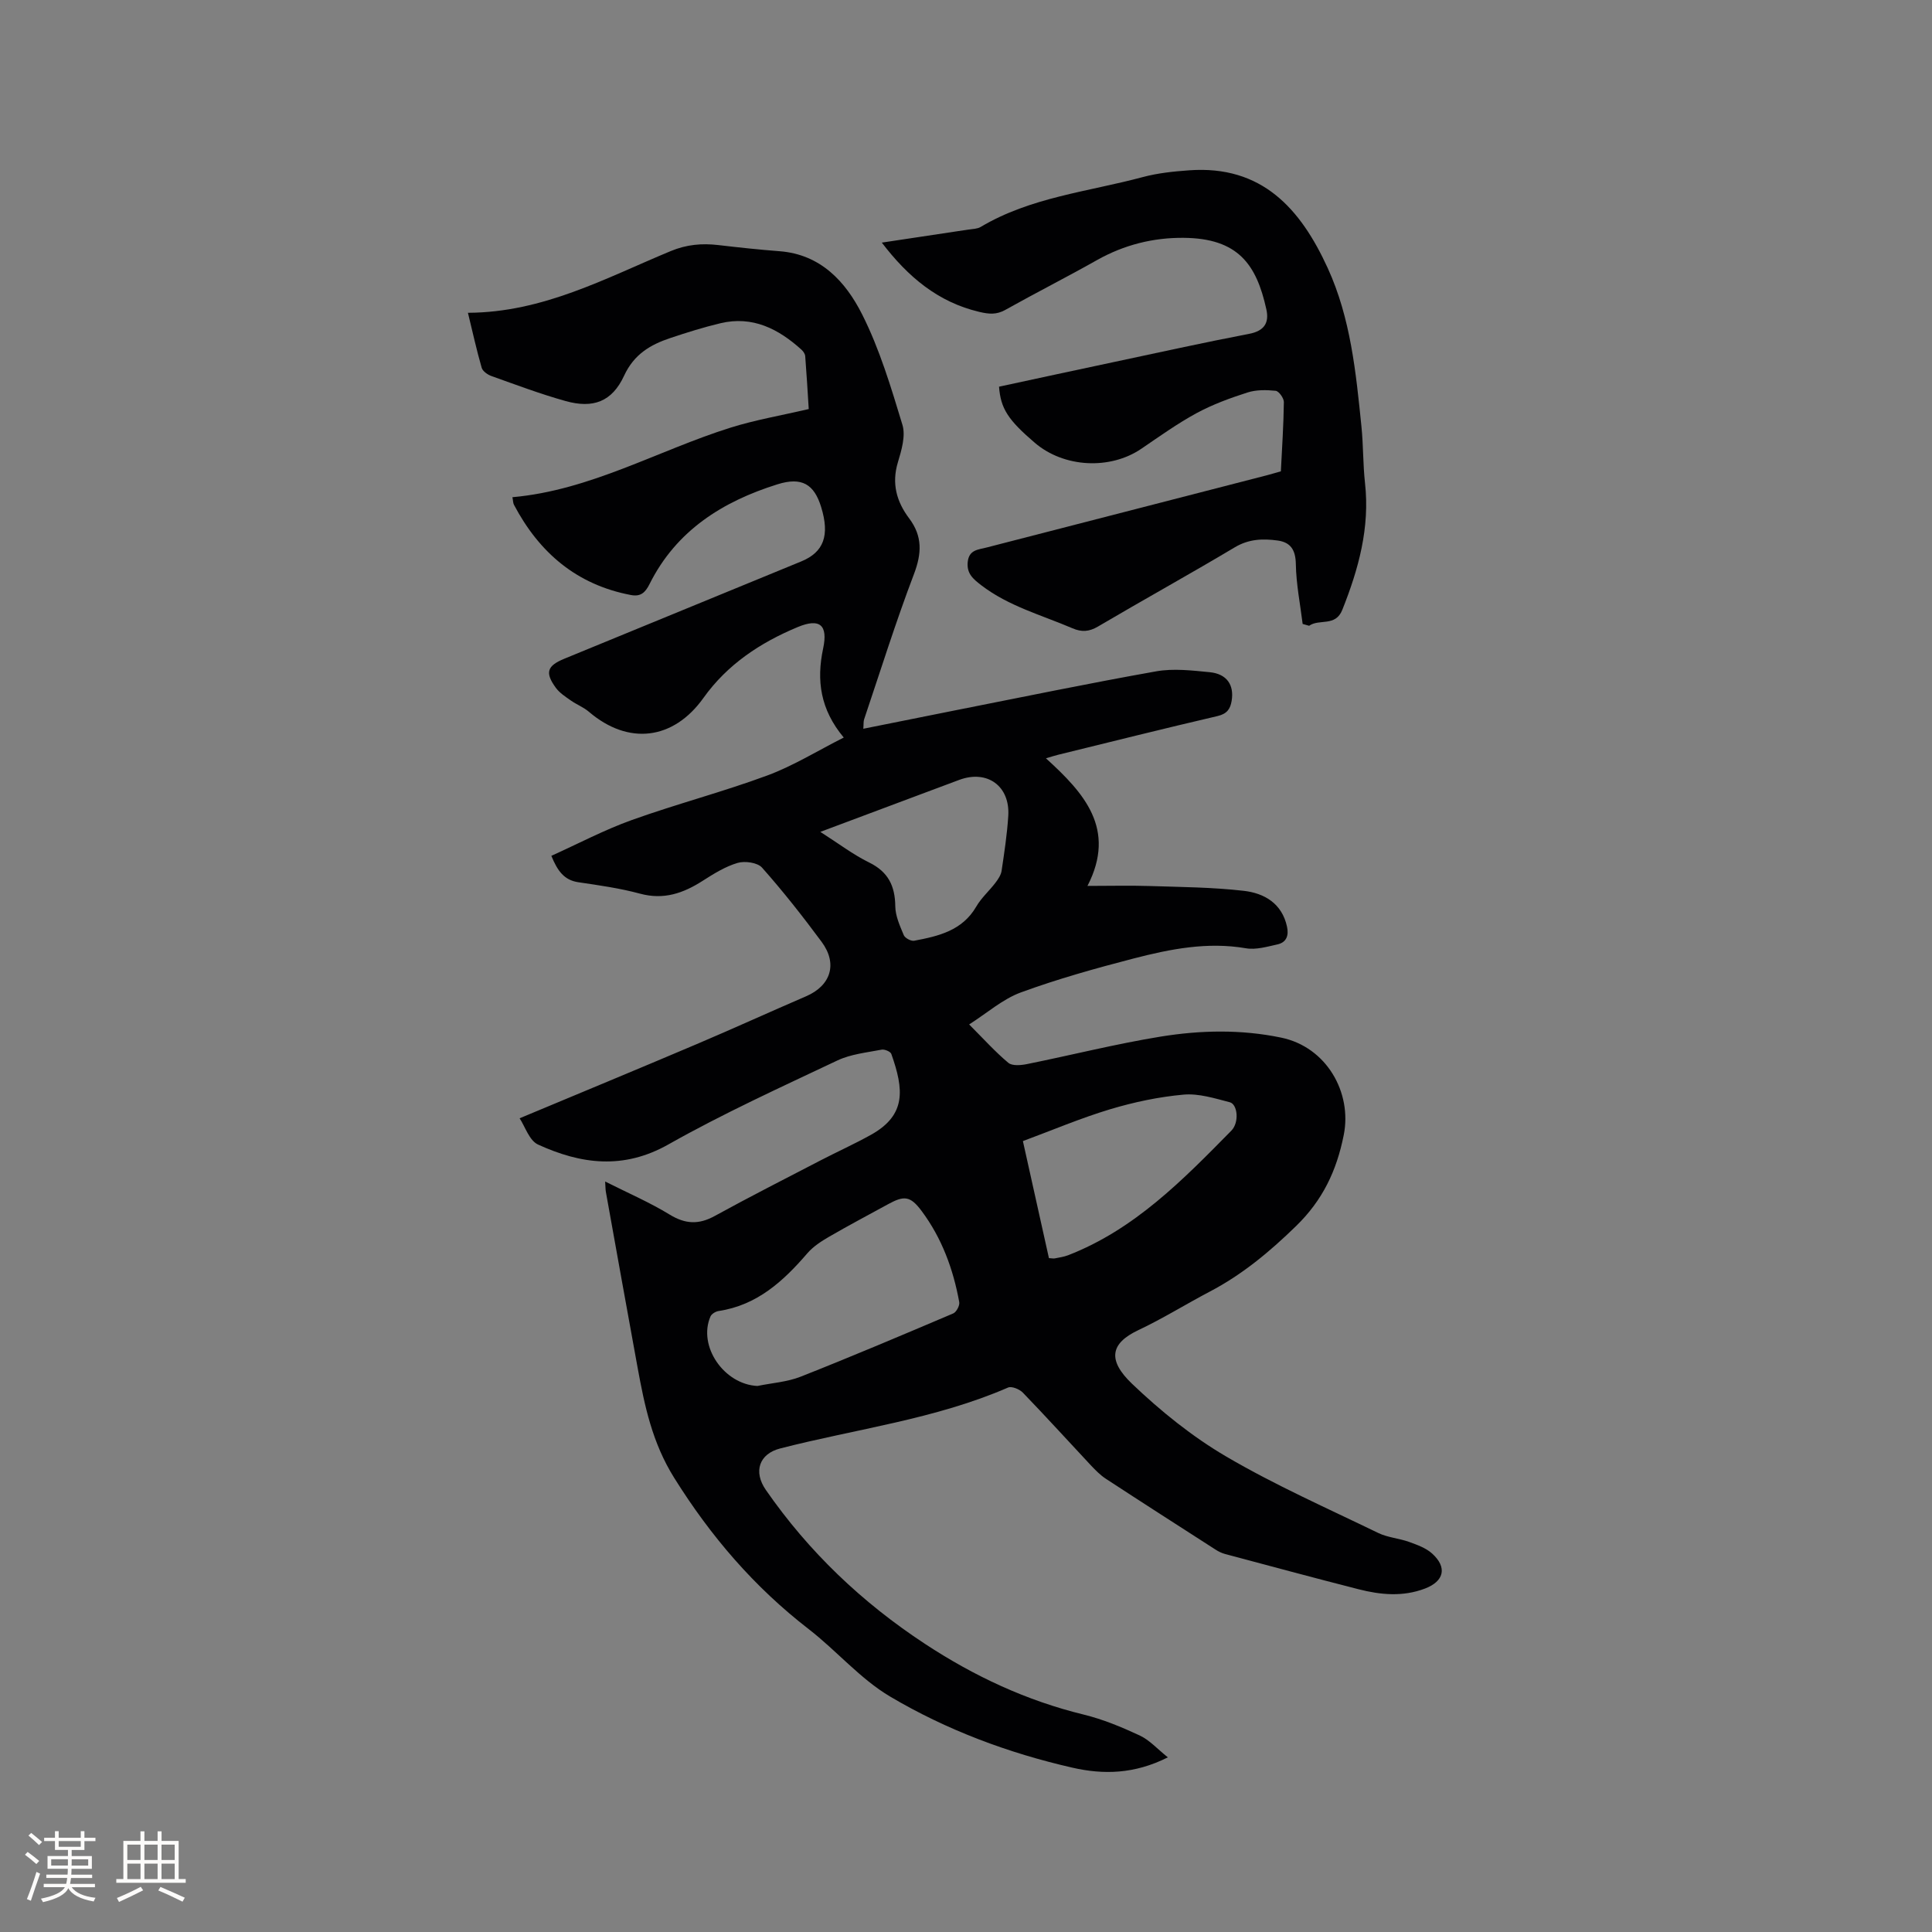
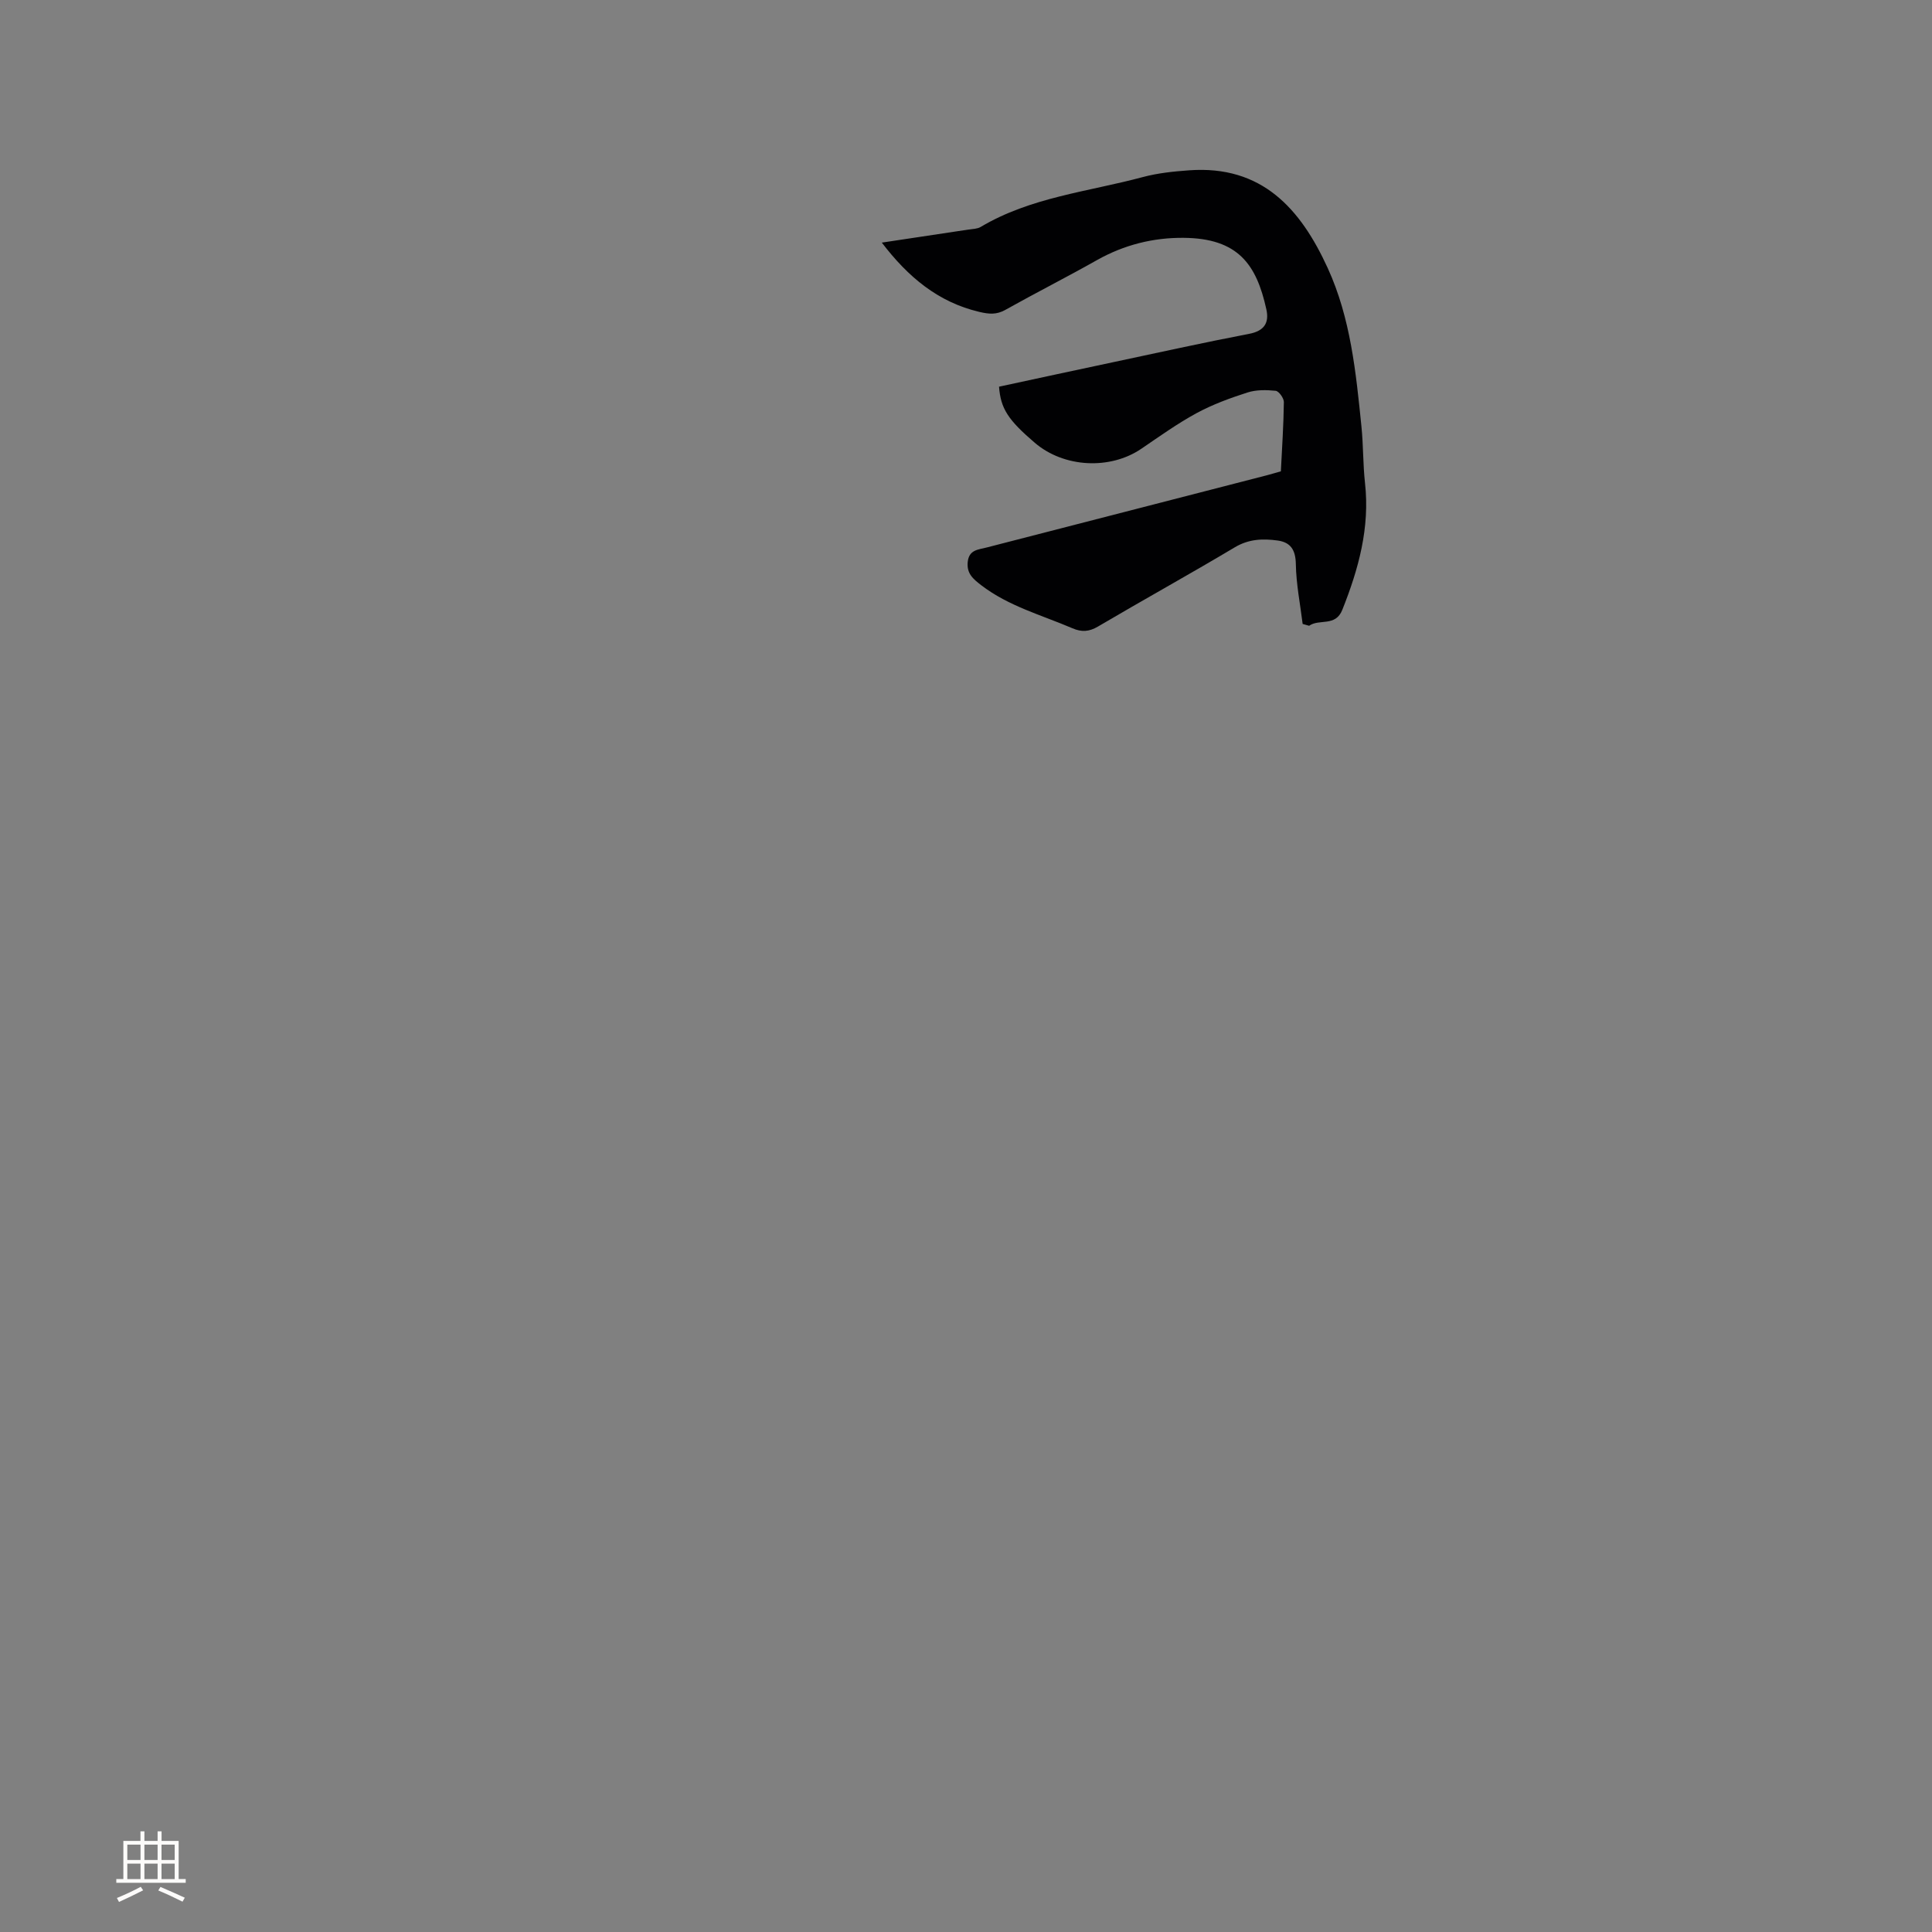
<svg xmlns="http://www.w3.org/2000/svg" enable-background="new 0 0 400 400" viewBox="0 0 400 400">
  <rect x="0" y="0" width="400" height="400" fill="#808080" stroke="none" />
-   <path d="m241.79 363.84c-6.92 3.49-13.35 3.6-19.75 2.14-13.29-3.03-26.05-7.8-37.74-14.72-6.2-3.67-11.09-9.5-16.87-13.97-11.28-8.72-20.27-19.19-27.86-31.34-4.55-7.29-6.12-14.93-7.58-22.9-2.21-12.09-4.38-24.18-6.55-36.28-.09-.51-.08-1.04-.15-2.15 4.7 2.37 9.21 4.31 13.36 6.85 3.26 1.99 6.03 2.1 9.34.28 7.22-3.97 14.57-7.7 21.89-11.5 3.47-1.8 7.05-3.41 10.46-5.31 7.33-4.1 6.8-9.38 4.2-16.73-.17-.49-1.39-1.01-2.01-.89-3.09.6-6.37.92-9.16 2.24-11.77 5.57-23.65 10.98-34.98 17.38-9.33 5.27-18.11 4.09-26.99.03-1.83-.84-2.7-3.76-3.82-5.44 12.46-5.21 24.58-10.22 36.65-15.35 7.59-3.22 15.09-6.65 22.66-9.91 5.11-2.2 6.59-6.71 3.22-11.27-3.91-5.28-7.98-10.46-12.34-15.37-.93-1.05-3.56-1.42-5.07-.97-2.57.76-4.96 2.26-7.26 3.73-4 2.56-8.03 3.95-12.9 2.64-4.17-1.13-8.5-1.74-12.79-2.37-2.96-.44-4.32-2.35-5.6-5.47 5.57-2.51 10.98-5.38 16.68-7.42 9.26-3.32 18.82-5.81 28.04-9.22 5.39-2 10.38-5.1 15.82-7.85-4.87-5.82-5.67-11.83-4.27-18.43 1.04-4.88-.68-6.35-5.27-4.44-7.72 3.21-14.56 7.73-19.51 14.67-6.23 8.73-15.54 9.85-23.71 2.87-1.11-.95-2.55-1.5-3.76-2.35-1.11-.78-2.32-1.56-3.1-2.63-2.28-3.14-1.81-4.53 1.75-6 16.35-6.72 32.7-13.44 49.06-20.15 4.68-1.92 5.95-5.38 4.12-11.3-1.44-4.66-3.97-6.26-9.03-4.67-11.35 3.55-20.96 9.57-26.48 20.64-.9 1.8-1.86 2.67-3.88 2.28-11.23-2.13-18.98-8.78-24.2-18.68-.19-.35-.17-.81-.32-1.57 16.19-1.44 30.1-9.67 45.16-14.4 5.13-1.61 10.49-2.52 16.19-3.85-.23-3.64-.44-7.31-.73-10.97-.04-.46-.41-.99-.77-1.32-4.77-4.31-10.12-7.06-16.77-5.48-3.49.83-6.93 1.91-10.34 3.05-4.15 1.38-7.55 3.35-9.62 7.82-2.5 5.4-6.42 6.83-12.12 5.24-5.19-1.45-10.25-3.36-15.33-5.17-.8-.28-1.82-1-2.03-1.71-1.05-3.63-1.86-7.33-2.85-11.39 15.55-.06 28.53-7.19 41.97-12.77 3.3-1.37 6.47-1.65 9.88-1.25 4.21.49 8.43.95 12.65 1.27 8.55.65 13.71 6.33 17.1 13.05 3.64 7.21 6 15.13 8.36 22.9.69 2.29-.19 5.26-.94 7.75-1.33 4.4-.27 8.16 2.33 11.61 2.79 3.71 2.62 7.28.98 11.58-3.76 9.88-6.92 19.99-10.3 30.02-.16.46-.09.99-.17 1.96 6.49-1.3 12.67-2.55 18.87-3.78 13.92-2.75 27.82-5.63 41.78-8.11 3.57-.63 7.39-.18 11.06.18 3.56.35 5.09 2.64 4.55 5.93-.28 1.7-.97 2.69-2.91 3.15-11.04 2.57-22.03 5.32-33.03 8.02-.71.17-1.4.41-2.51.73 7.91 7.19 14.66 14.63 8.6 26.42 4.81 0 8.81-.11 12.8.02 6.54.21 13.11.25 19.59 1 4.22.49 7.88 2.6 8.92 7.41.4 1.83-.1 3.26-1.98 3.68-2.14.47-4.45 1.16-6.52.8-7.98-1.37-15.65.15-23.24 2.11-7.87 2.04-15.74 4.24-23.36 7.03-3.76 1.38-6.97 4.25-10.71 6.63 3.01 3.01 5.4 5.68 8.12 7.95.81.67 2.6.51 3.84.26 9.23-1.86 18.39-4.18 27.68-5.69 8.26-1.34 16.66-1.52 24.97.21 9.39 1.95 14.7 11.37 12.95 20.15-1.49 7.49-4.4 13.53-9.87 18.86-5.45 5.31-11.15 10.06-17.88 13.58-4.97 2.61-9.75 5.6-14.82 7.99-5.76 2.73-6.38 6.19-1.27 11.08 5.93 5.66 12.48 10.96 19.54 15.09 10.11 5.92 20.89 10.69 31.45 15.81 1.97.95 4.31 1.1 6.39 1.85 1.66.6 3.47 1.25 4.74 2.39 3.2 2.88 2.5 5.76-1.48 7.27-4.58 1.74-9.19 1.3-13.76.13-9.22-2.35-18.42-4.84-27.61-7.29-.7-.19-1.38-.52-1.99-.92-7.58-4.87-15.16-9.73-22.7-14.66-1.13-.74-2.12-1.75-3.06-2.74-4.71-5.03-9.34-10.14-14.13-15.1-.69-.71-2.31-1.37-3.06-1.04-15.1 6.56-31.42 8.55-47.18 12.61-4.32 1.11-5.61 4.77-2.95 8.6 8.87 12.79 19.9 23.29 32.93 31.85 10.21 6.71 21 11.75 32.88 14.65 3.97.97 7.84 2.58 11.56 4.31 2.05.95 3.64 2.77 5.85 4.54zm-84.97-76.89c2.99-.62 6.15-.82 8.94-1.92 10.61-4.19 21.11-8.64 31.6-13.1.65-.28 1.37-1.63 1.24-2.34-1.24-6.83-3.61-13.27-7.79-18.87-2.34-3.14-3.62-3.22-6.93-1.41-4.08 2.23-8.2 4.41-12.22 6.74-1.62.94-3.29 2.02-4.5 3.42-4.98 5.79-10.41 10.76-18.37 11.96-.63.09-1.47.6-1.7 1.14-2.64 6.15 2.81 14.05 9.73 14.38zm60.35-26.47c.58.03.9.11 1.2.06.93-.19 1.9-.32 2.78-.66 13.74-5.33 23.75-15.59 33.78-25.78 1.7-1.73 1.29-5.48-.31-5.89-3.13-.81-6.44-1.86-9.57-1.58-5.13.46-10.27 1.55-15.21 3.03-6.12 1.84-12.03 4.36-18.06 6.59 1.92 8.64 3.66 16.45 5.39 24.23zm-47.33-88.25c3.74 2.38 6.76 4.7 10.11 6.34 3.95 1.94 5.36 4.85 5.41 9.07.02 2.01.96 4.06 1.76 5.98.25.6 1.5 1.27 2.15 1.15 5.03-.95 9.96-2.08 12.86-7.08 1.05-1.81 2.7-3.26 3.98-4.94.55-.73 1.13-1.59 1.26-2.46.56-3.77 1.14-7.55 1.38-11.35.4-6.19-4.34-9.62-10.13-7.48-2.78 1.03-5.55 2.08-8.32 3.11-6.59 2.47-13.2 4.94-20.46 7.66z" fill="#010103" />
  <path d="m269.7 129.18c-.51-4.13-1.34-8.25-1.41-12.39-.05-2.92-1.07-4.51-3.76-4.88-3.05-.42-5.97-.33-8.87 1.4-9.37 5.59-18.92 10.86-28.32 16.4-1.87 1.1-3.4 1.19-5.32.36-6.39-2.74-13.2-4.56-18.86-8.9-1.7-1.31-3.06-2.43-2.8-4.85.27-2.52 2.2-2.52 3.89-2.96 19.37-5 38.75-9.99 58.12-14.98.92-.24 1.82-.52 2.82-.8.24-4.82.56-9.57.62-14.33.01-.81-1.03-2.27-1.7-2.34-1.93-.2-4.04-.23-5.86.36-3.59 1.15-7.19 2.47-10.5 4.26-3.98 2.16-7.7 4.83-11.45 7.38-6.49 4.41-16.03 3.92-22.05-1.23-5.55-4.75-7.07-7.08-7.41-11.62 7.79-1.68 15.63-3.38 23.48-5.04 9.42-2 18.83-4.09 28.29-5.9 3.2-.61 4.19-2.33 3.57-5.1-2.04-9.24-5.81-14.68-17.11-14.78-6.29-.06-12.35 1.45-17.95 4.61-6.27 3.54-12.7 6.79-18.98 10.31-1.84 1.03-3.38.88-5.36.42-8.58-2.02-14.78-7.24-20.21-14.35 6.17-.93 12.09-1.81 18-2.71.83-.13 1.77-.12 2.46-.53 10.34-6.16 22.24-7.29 33.54-10.32 3.12-.84 6.41-1.18 9.65-1.41 15.04-1.08 23.04 7.93 28.67 20.24 4.76 10.41 5.84 21.61 6.98 32.78.4 3.9.31 7.84.74 11.73 1.03 9.24-1.33 17.8-4.7 26.25-1.42 3.57-4.76 1.8-6.87 3.3-.46-.13-.9-.26-1.34-.38z" fill="#010103" />
  <g fill="#fcfbfa">
-     <path d="m5.17 384 .55-.58c.85.61 1.65 1.24 2.4 1.87l-.59.64c-.83-.73-1.62-1.38-2.36-1.93m1.22 9.53-.82-.34c.71-1.76 1.37-3.64 1.98-5.63.24.13.5.25.76.36-.6 1.67-1.24 3.54-1.92 5.61m-.5-13.5.57-.54c.56.44 1.31 1.06 2.26 1.87l-.64.64c-.68-.66-1.41-1.32-2.19-1.97m3.25.46h2.24v-1.36h.77v1.36h4.57v-1.36h.76v1.36h2.28v.69h-2.28v1.84h-2.64v1.26h4.18v2.64h-4.21c0 .45-.02.86-.05 1.21h4.32v.69h-4.38c-.04.34-.1.75-.19 1.22h5.15v.69h-4.82c.87 1.19 2.51 1.92 4.93 2.19-.17.31-.3.57-.37.76-2.77-.49-4.52-1.41-5.26-2.76-.56 1.26-2.3 2.23-5.24 2.9-.12-.24-.26-.48-.43-.72 2.73-.55 4.38-1.34 4.96-2.38h-4.38v-.69h4.65c.1-.38.17-.79.21-1.22h-4.32v-.69h4.4c.03-.34.05-.75.05-1.21h-4.2v-2.64h4.23v-1.26h-2.69v-1.84h-2.24zm1.46 4.46v1.29h3.45c.01-.4.02-.57.01-.53v-.32-.45h-3.46zm1.55-2.59h4.57v-1.19h-4.57zm6.11 2.59h-3.42v.77c-.01.19-.01.37-.02.53h3.44z" />
    <path d="m32.63 379.16h.82v1.98h3.54v7.89h1.46v.78h-14.37v-.78h1.46v-7.89h3.54v-1.98h.82v1.98h2.73zm-3.49 11.48.5.73c-1.61.82-3.28 1.63-5 2.41-.13-.27-.28-.55-.44-.82 1.75-.72 3.4-1.49 4.94-2.32m-2.78-5.55h2.73v-3.18h-2.73zm0 3.95h2.73v-3.2h-2.73zm3.54-3.95h2.73v-3.18h-2.73zm0 3.95h2.73v-3.2h-2.73zm7.89 4.68c-1.84-.92-3.51-1.7-5.02-2.32l.45-.73c1.89.8 3.57 1.55 5.04 2.23zm-1.62-11.81h-2.73v3.18h2.73zm-2.73 7.13h2.73v-3.2h-2.73z" />
  </g>
</svg>